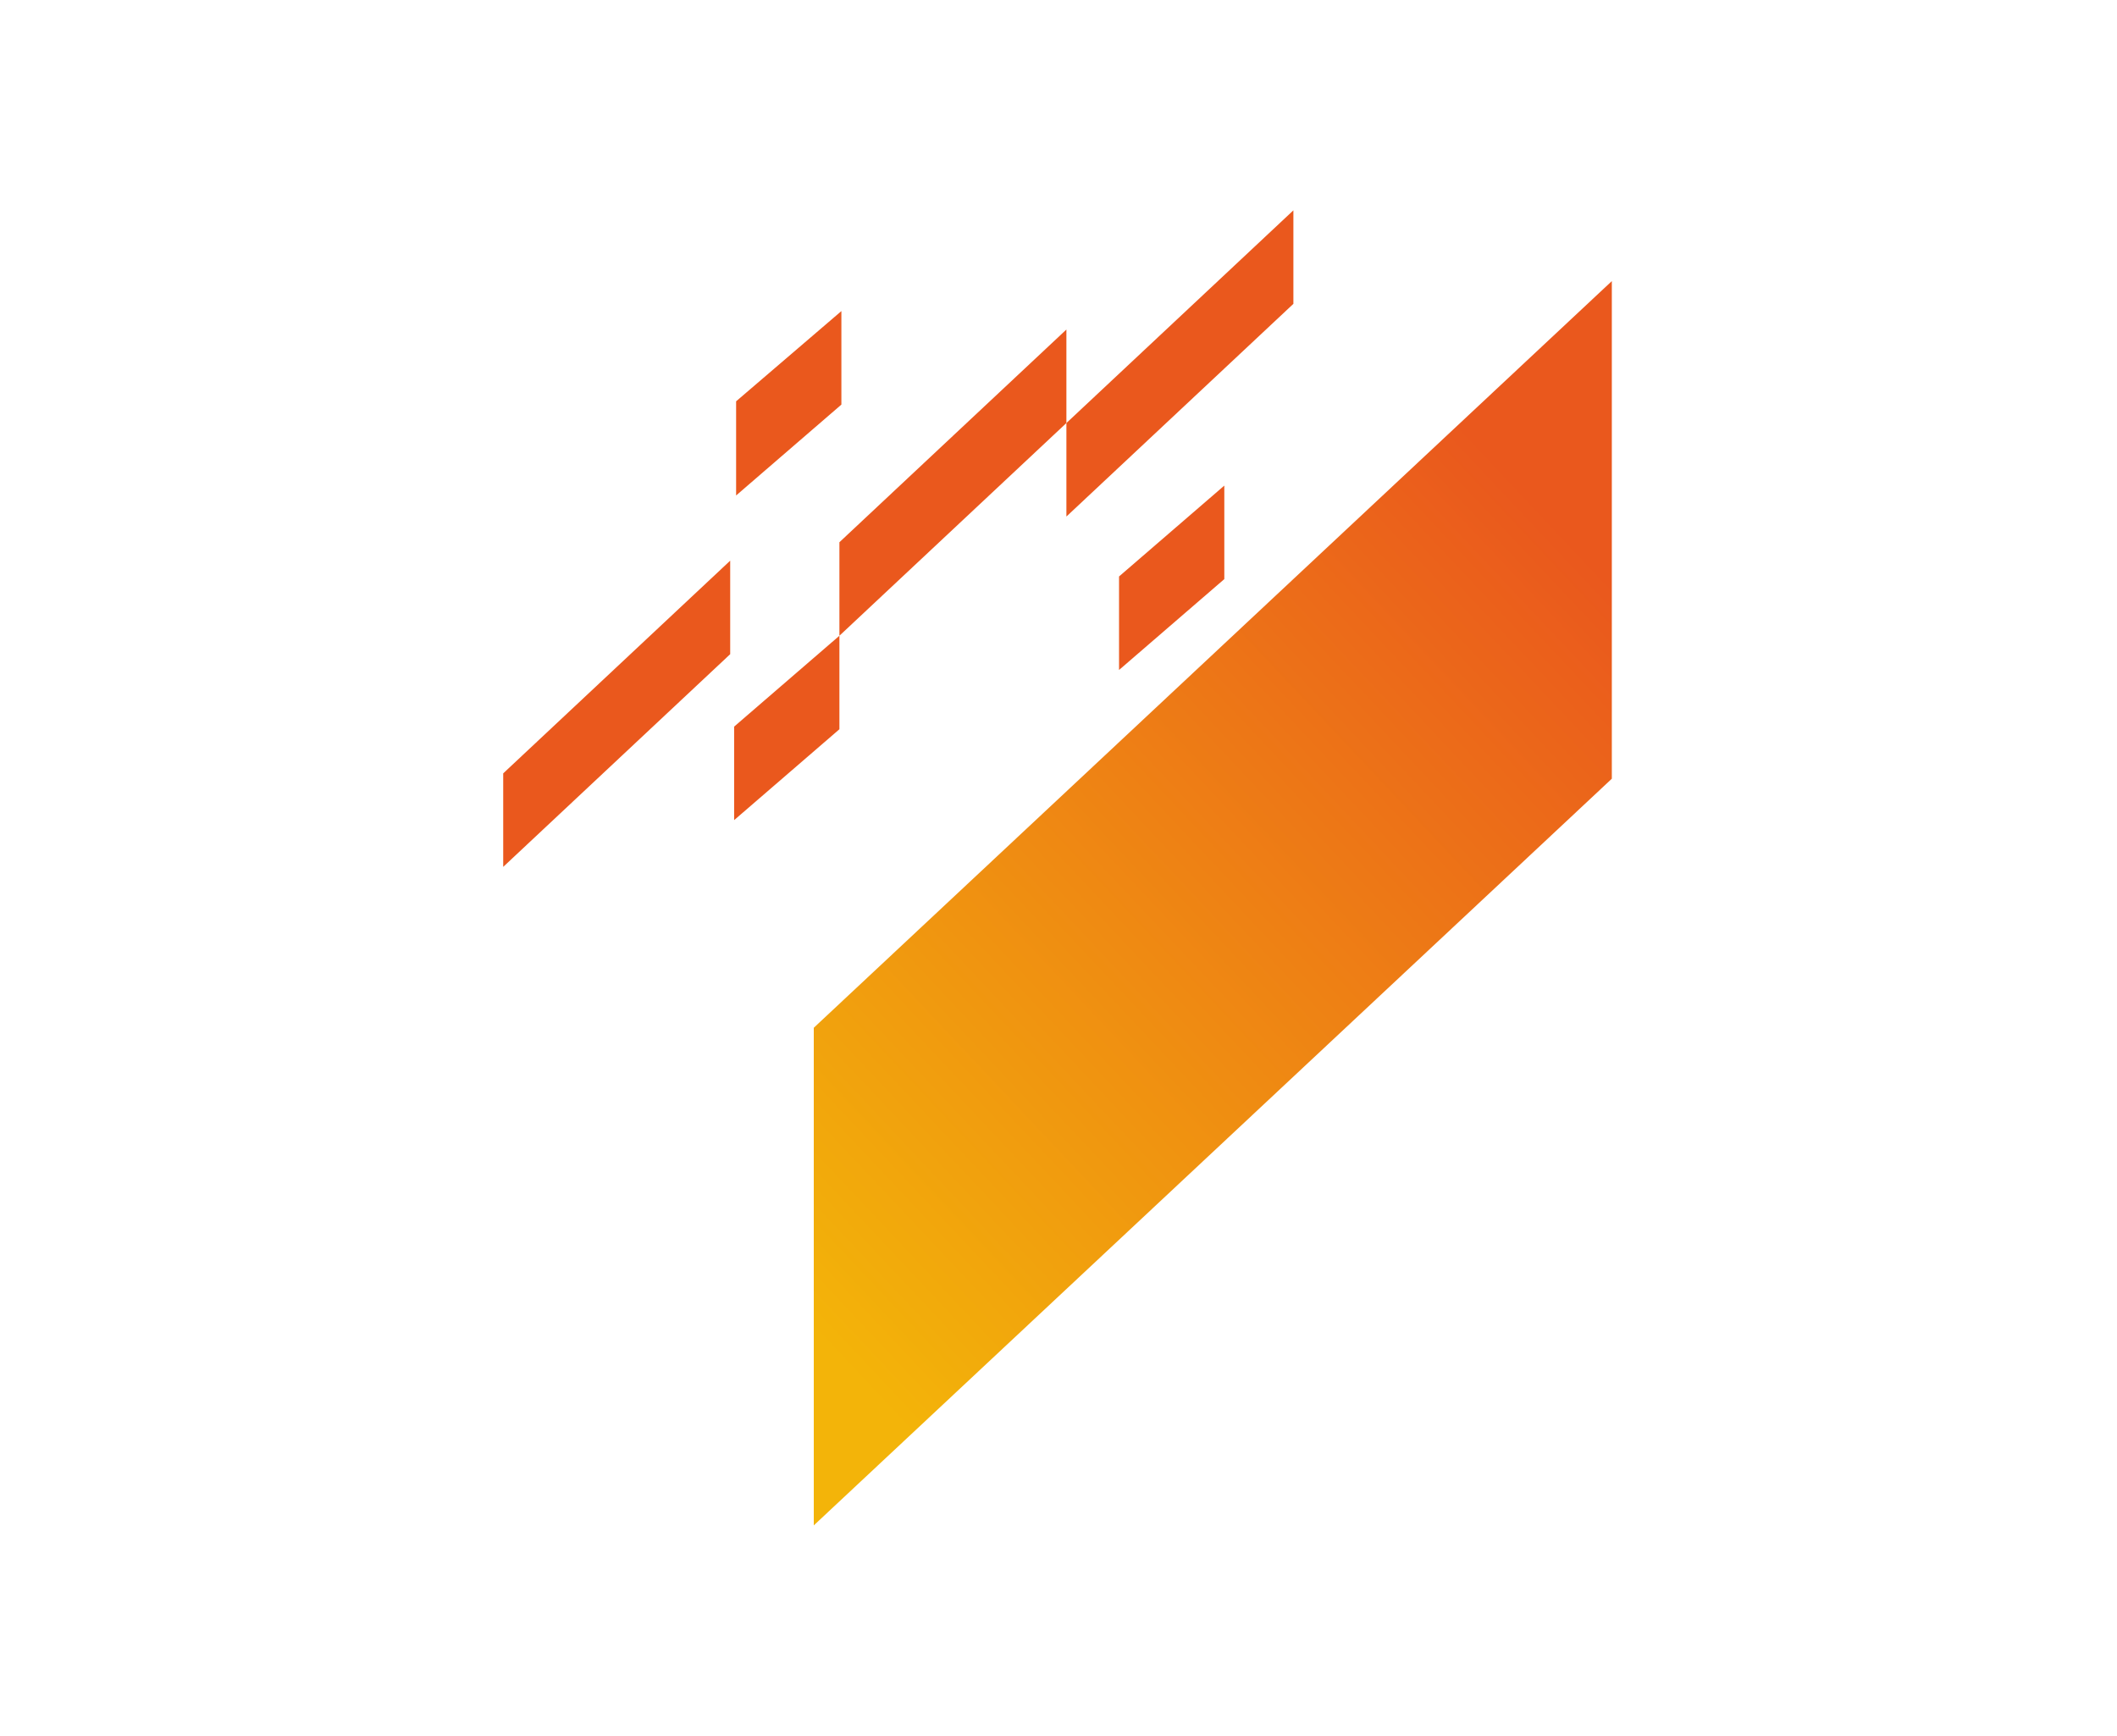
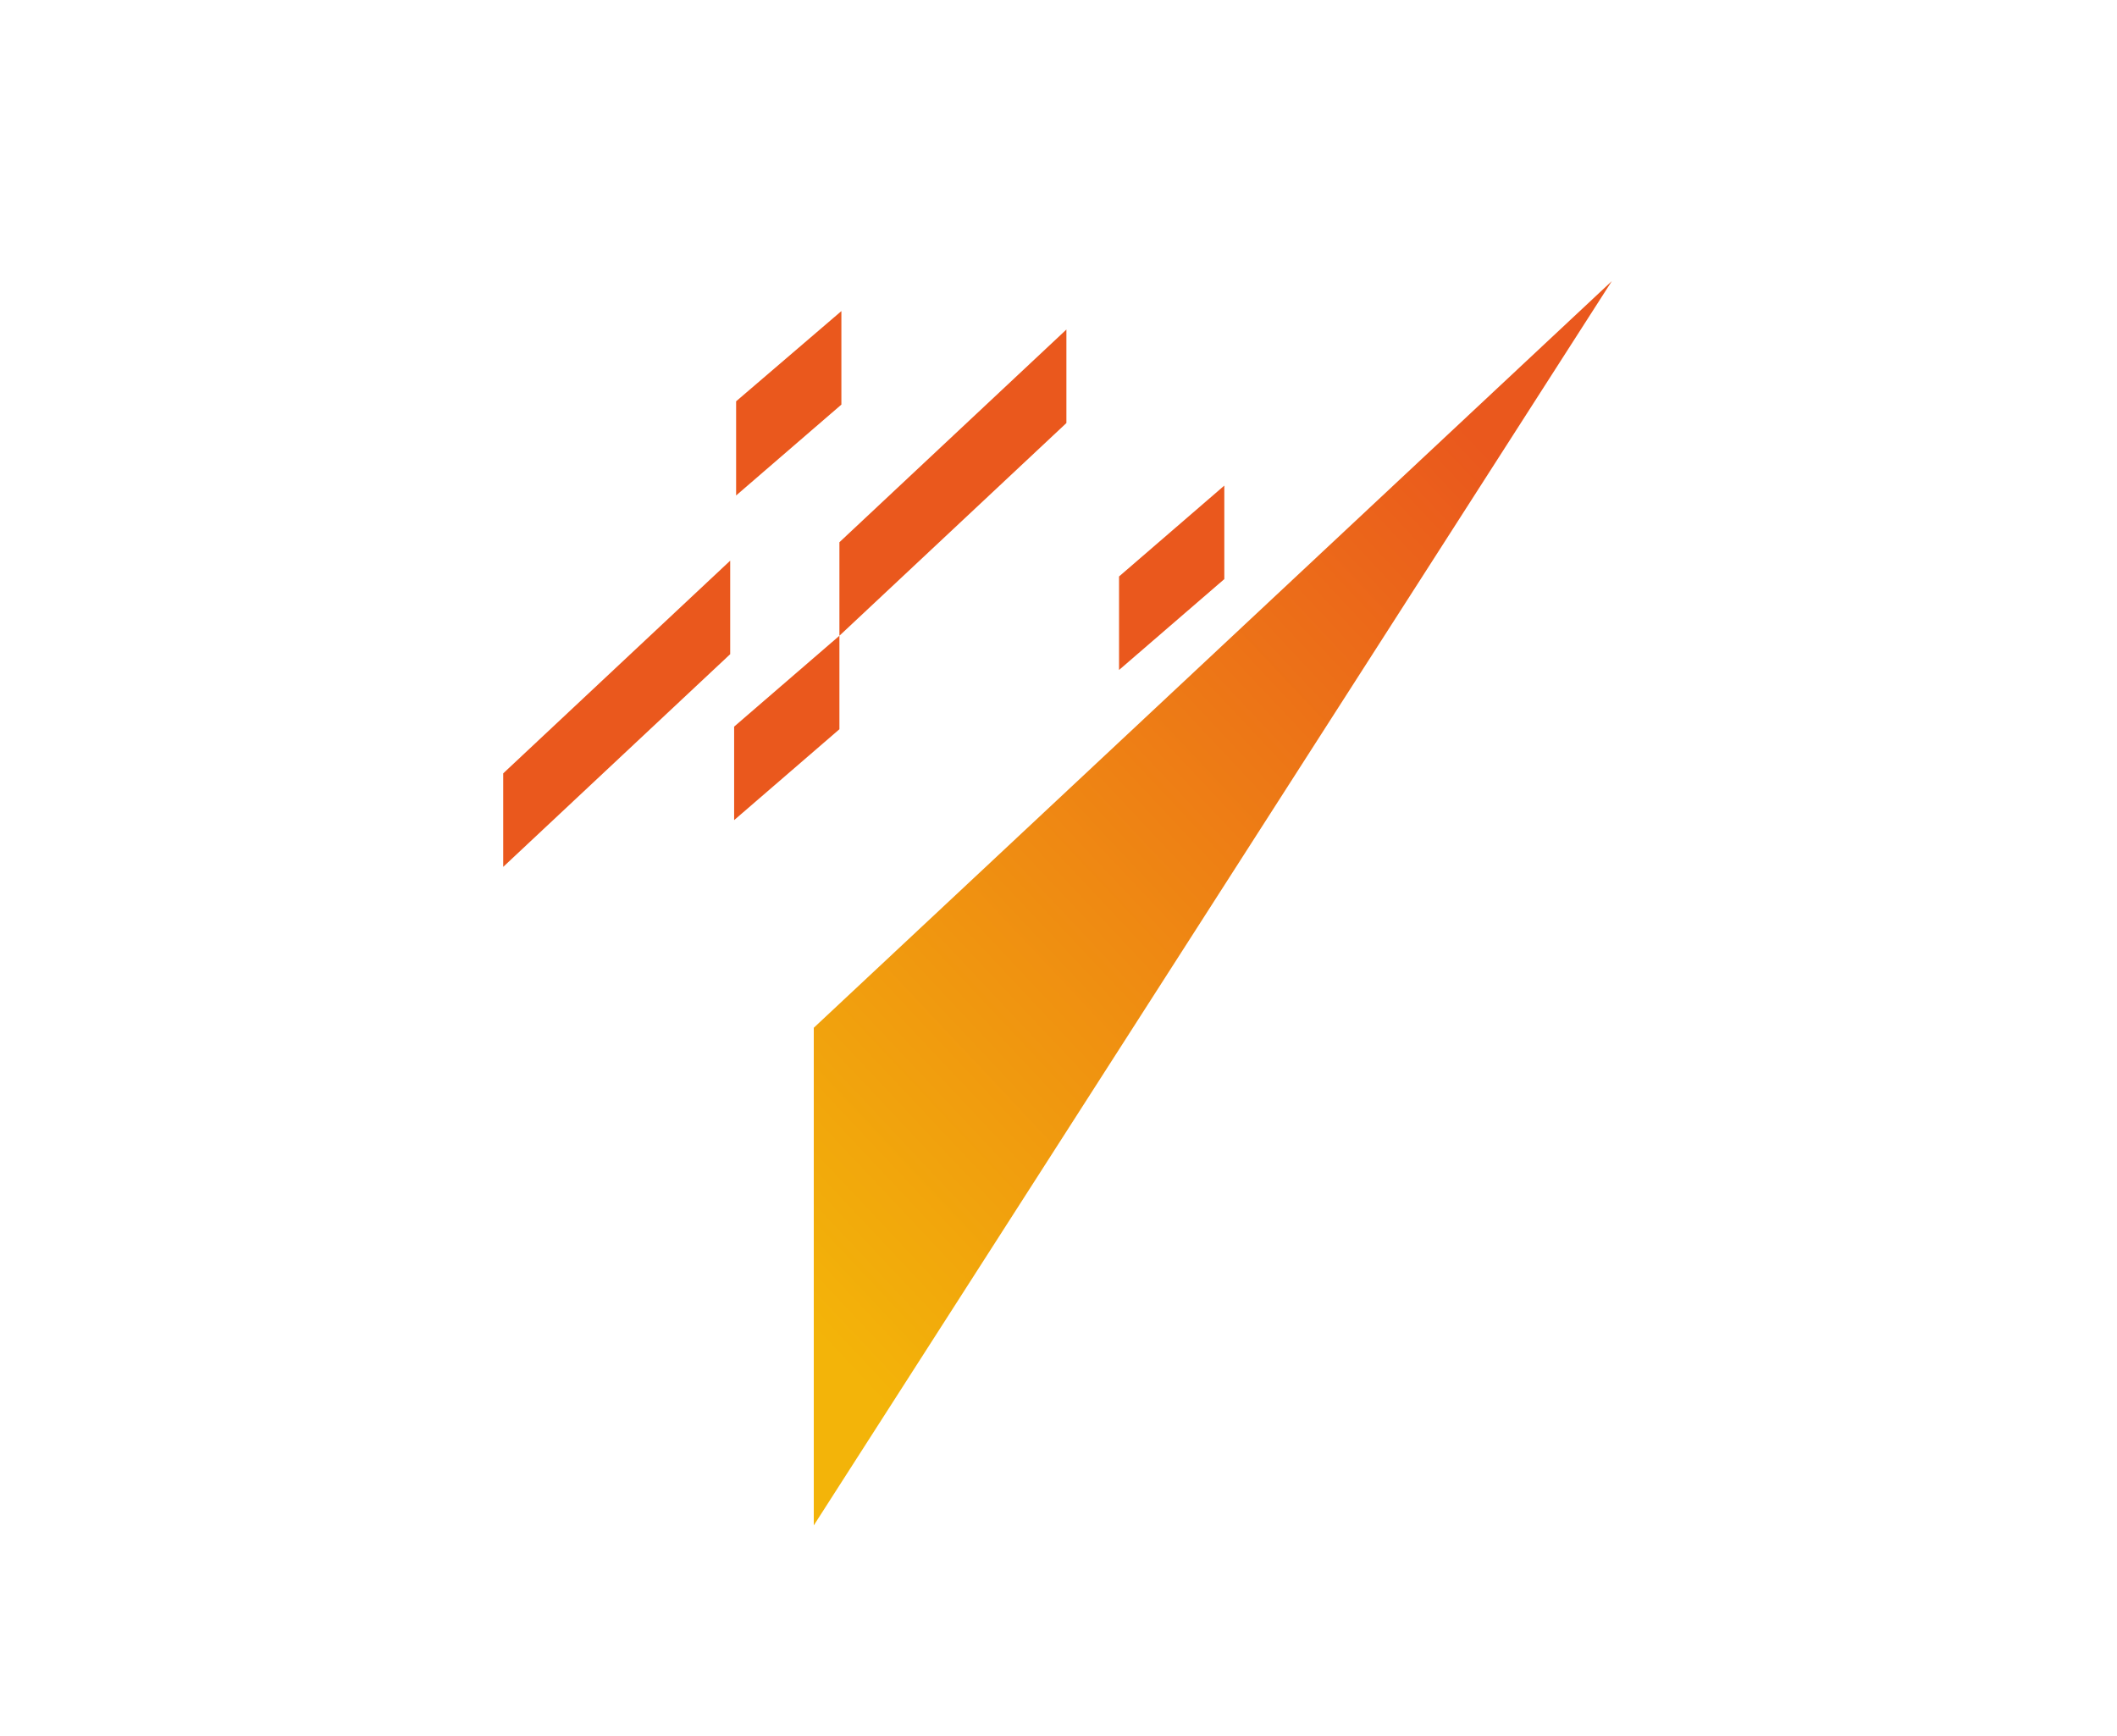
<svg xmlns="http://www.w3.org/2000/svg" width="1077" height="883" viewBox="0 0 1077 883" fill="none">
  <g clip-path="url(#clip0_101_720)">
    <path d="M371.479 332.793L256 441V393.429L371.479 285.223V332.793Z" fill="#EA581D" />
    <path d="M428.047 205.827L374.491 252.057V204.152L428.047 158.256V205.827Z" fill="#EA581D" />
    <path d="M427.042 370.984L373.487 417.215V369.644L427.042 323.413V370.984Z" fill="#EA581D" />
    <path d="M622.854 294.603L569.299 340.834V293.263L622.854 247.032V294.603Z" fill="#EA581D" />
    <path d="M542.521 215.207L427.042 323.413V275.843L542.521 167.636V215.207Z" fill="#EA581D" />
-     <path d="M658 154.571L542.521 262.777V215.207L658 107V154.571Z" fill="#EA581D" />
    <g filter="url(#filter0_dd_101_720)">
-       <path d="M414 522.85L820 143V396.15L414 776" fill="url(#paint0_linear_101_720)" />
+       <path d="M414 522.85L820 143L414 776" fill="url(#paint0_linear_101_720)" />
    </g>
  </g>
  <defs>
    <filter id="filter0_dd_101_720" x="314" y="13" width="606" height="893" filterUnits="userSpaceOnUse" color-interpolation-filters="sRGB">
      <feFlood flood-opacity="0" result="BackgroundImageFix" />
      <feColorMatrix in="SourceAlpha" type="matrix" values="0 0 0 0 0 0 0 0 0 0 0 0 0 0 0 0 0 0 127 0" result="hardAlpha" />
      <feOffset dy="30" />
      <feGaussianBlur stdDeviation="50" />
      <feComposite in2="hardAlpha" operator="out" />
      <feColorMatrix type="matrix" values="0 0 0 0 0.953 0 0 0 0 0.706 0 0 0 0 0.035 0 0 0 0.5 0" />
      <feBlend mode="normal" in2="BackgroundImageFix" result="effect1_dropShadow_101_720" />
      <feColorMatrix in="SourceAlpha" type="matrix" values="0 0 0 0 0 0 0 0 0 0 0 0 0 0 0 0 0 0 127 0" result="hardAlpha" />
      <feOffset dy="-30" />
      <feGaussianBlur stdDeviation="50" />
      <feComposite in2="hardAlpha" operator="out" />
      <feColorMatrix type="matrix" values="0 0 0 0 0.918 0 0 0 0 0.345 0 0 0 0 0.114 0 0 0 0.5 0" />
      <feBlend mode="normal" in2="effect1_dropShadow_101_720" result="effect2_dropShadow_101_720" />
      <feBlend mode="normal" in="SourceGraphic" in2="effect2_dropShadow_101_720" result="shape" />
    </filter>
    <linearGradient id="paint0_linear_101_720" x1="820" y1="296.5" x2="414" y2="678.5" gradientUnits="userSpaceOnUse">
      <stop stop-color="#EA581D" />
      <stop offset="1" stop-color="#F3B409" />
    </linearGradient>
    <clipPath id="clip0_101_720">
      <rect width="1077" height="883" fill="white" />
    </clipPath>
  </defs>
</svg>